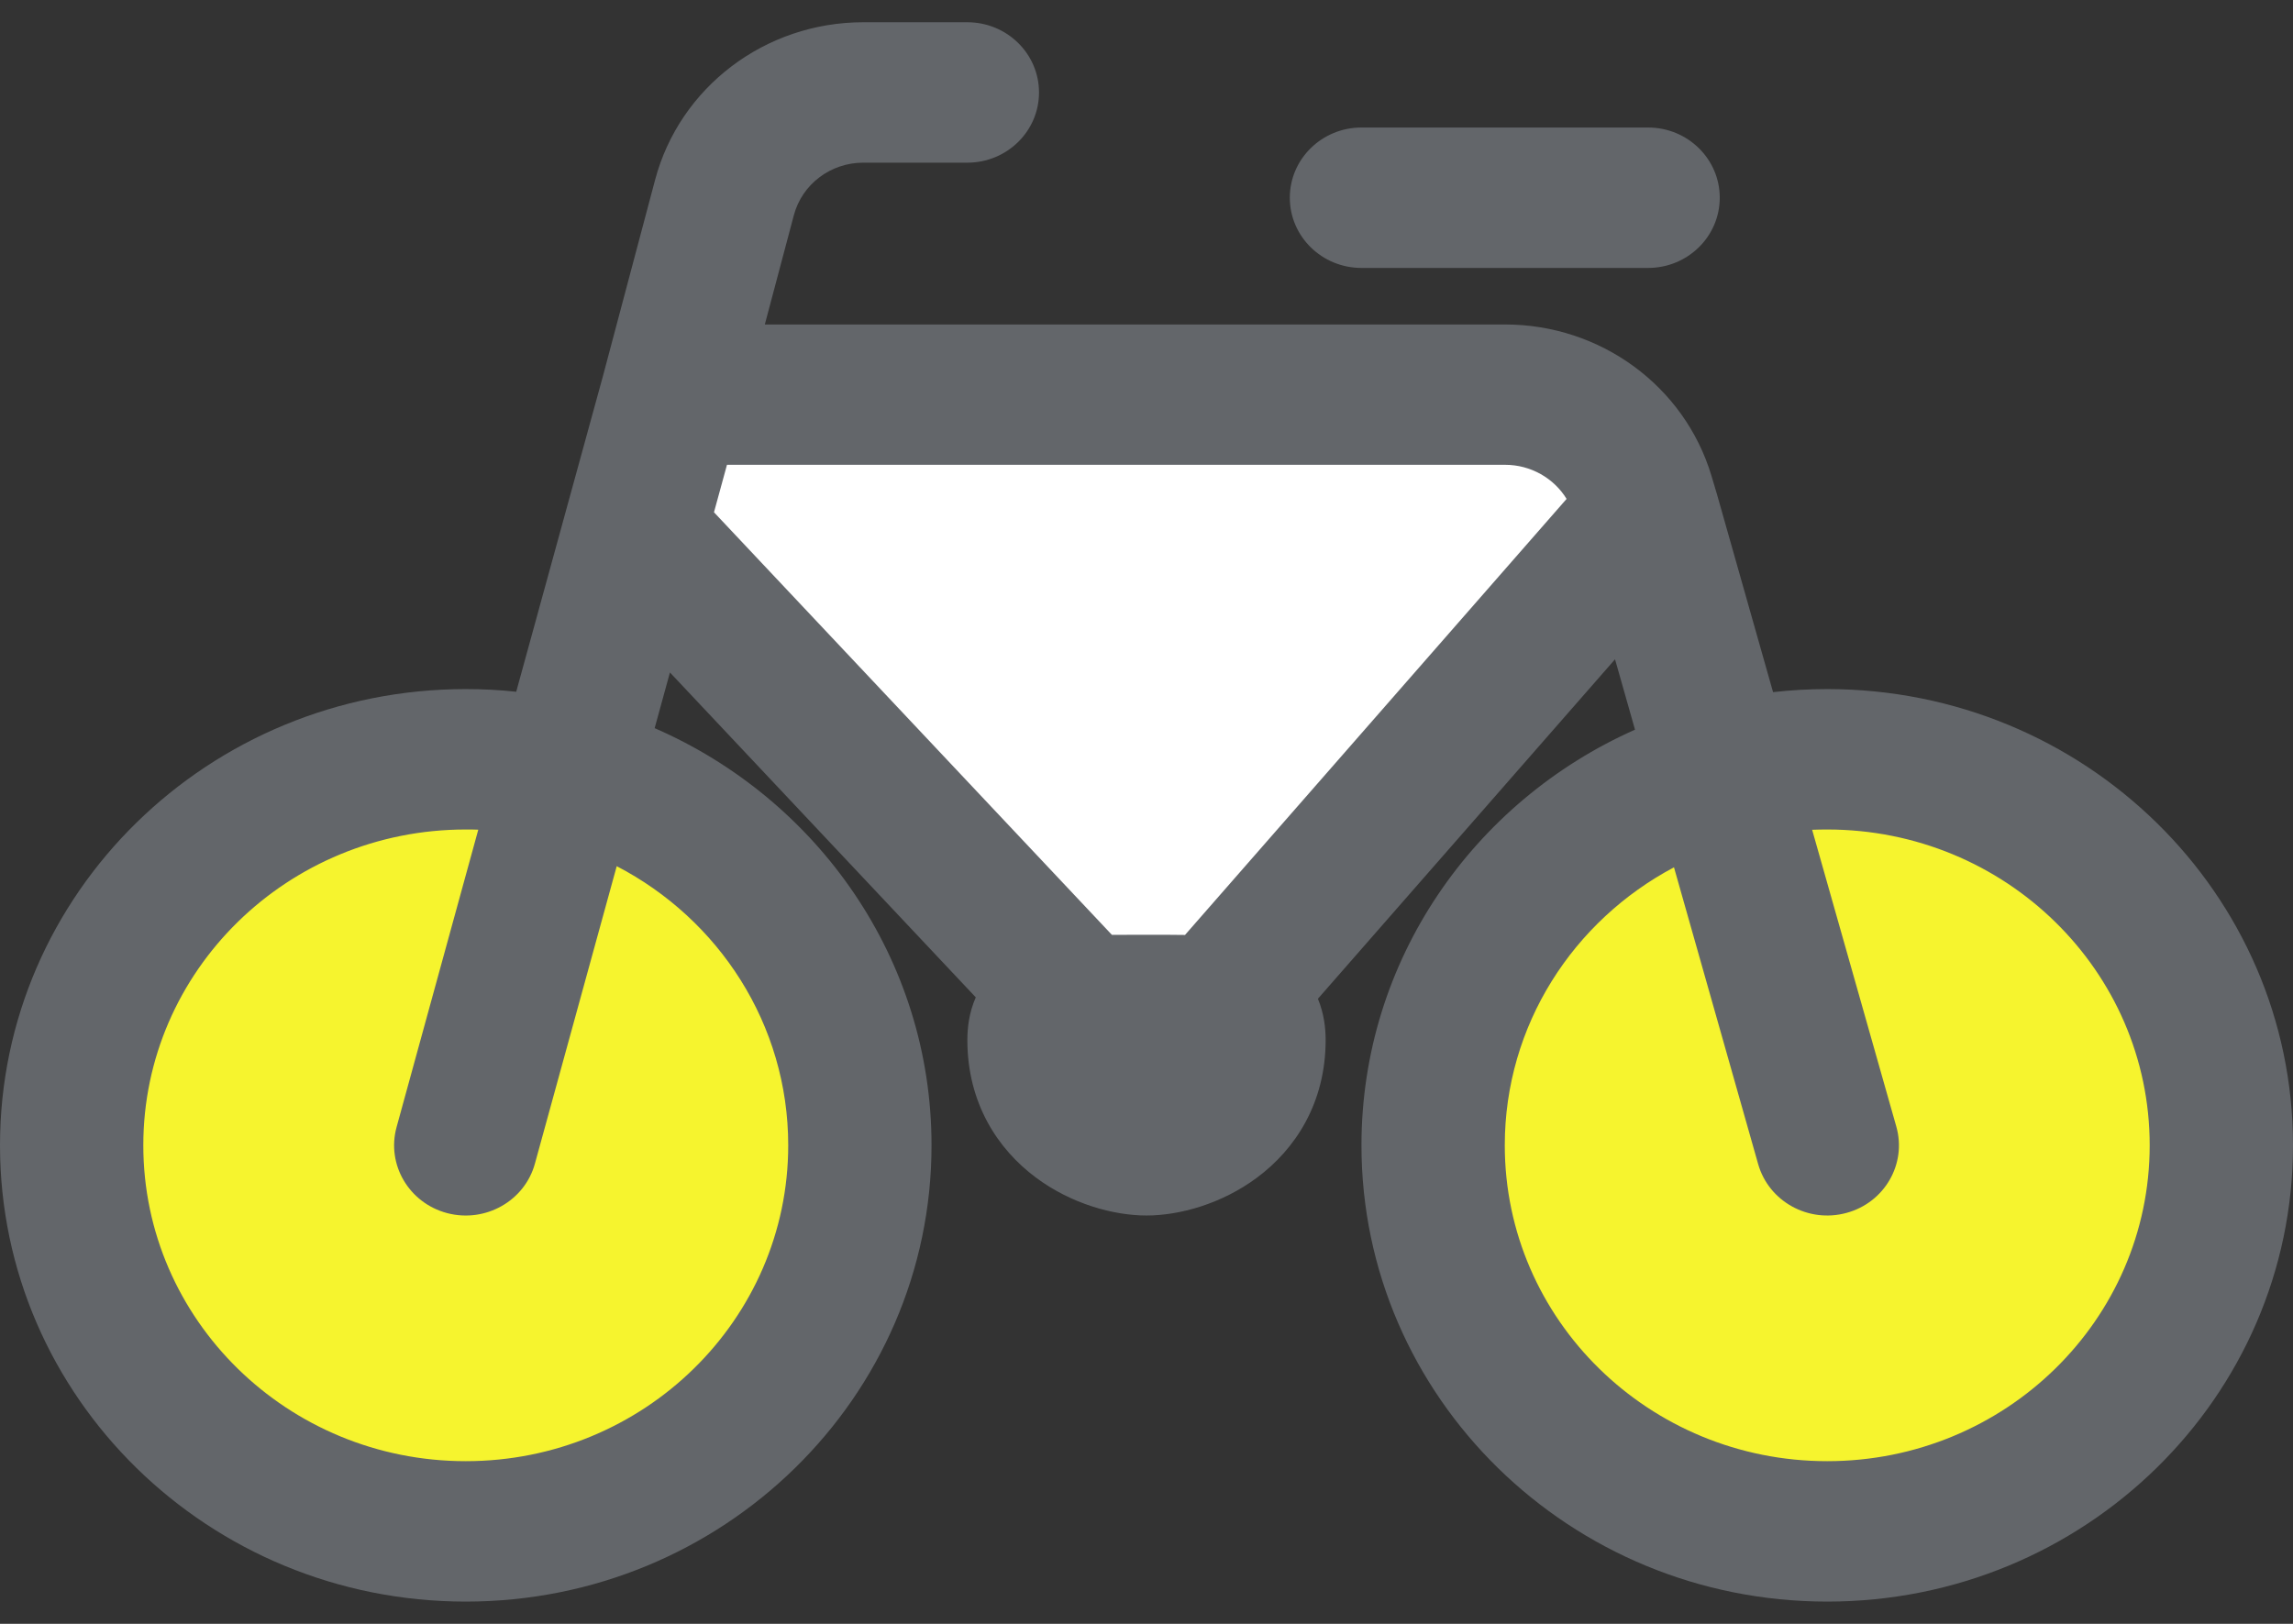
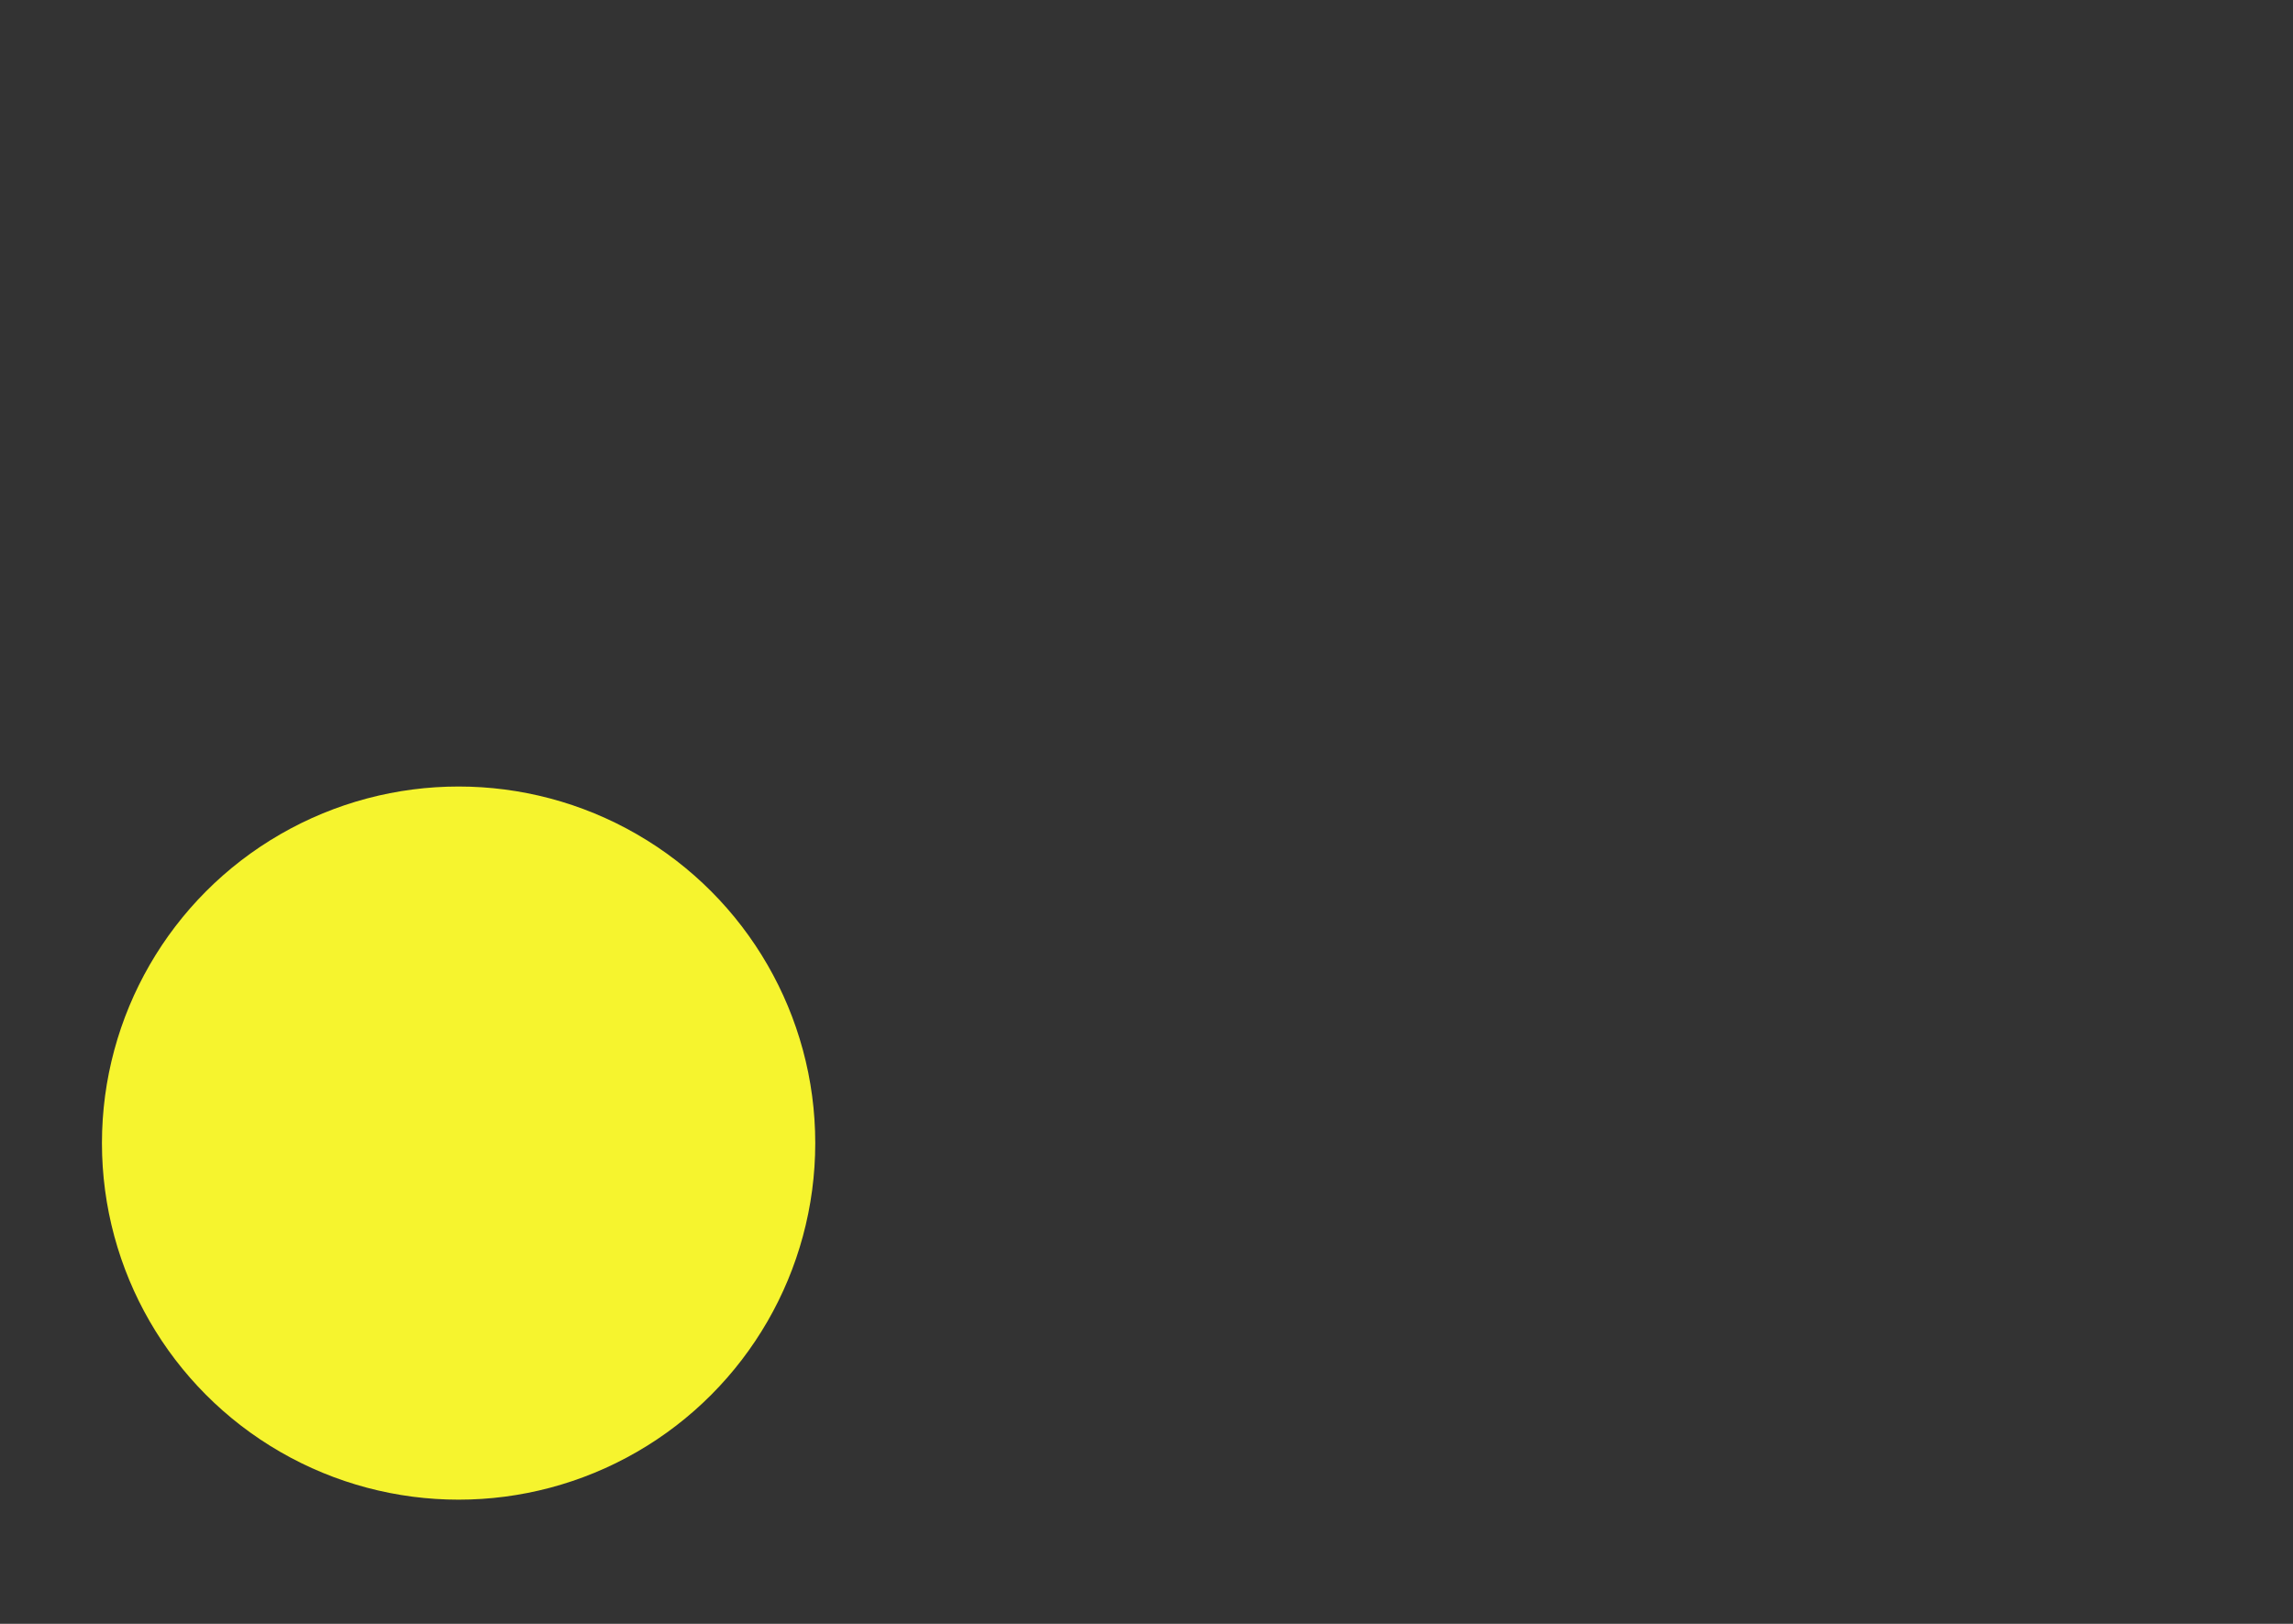
<svg xmlns="http://www.w3.org/2000/svg" width="24" height="17" viewBox="0 0 24 17" fill="none">
  <rect x="0" y="0" width="24" height="17" fill="#333333" stroke="none" />
-   <path d="M11.867 11.033L6.933 5.833L7.2 4.1H16.4L17.067 5.3L11.867 11.033Z" fill="white" />
  <circle cx="4.8" cy="11.967" r="3.733" fill="#F6F42E" />
-   <circle cx="19.2" cy="11.967" r="3.733" fill="#F6F42E" />
-   <path fill-rule="evenodd" clip-rule="evenodd" d="M6.857 1.882C7.115 0.911 8.01 0.233 9.035 0.233H10.125C10.539 0.233 10.875 0.562 10.875 0.968C10.875 1.374 10.539 1.703 10.125 1.703H9.035C8.693 1.703 8.395 1.929 8.309 2.253L8.005 3.397H15.754C16.751 3.397 17.629 4.04 17.912 4.977L17.971 5.175L18.558 7.246C18.744 7.225 18.933 7.214 19.125 7.214C21.817 7.214 24 9.352 24 11.99C24 14.628 21.817 16.767 19.125 16.767C16.433 16.767 14.25 14.628 14.25 11.99C14.25 10.055 15.424 8.389 17.113 7.639L16.904 6.902L13.794 10.456C13.859 10.613 13.875 10.766 13.875 10.888C13.875 11.55 13.555 12.033 13.156 12.329C12.788 12.603 12.346 12.725 12 12.725C11.654 12.725 11.212 12.603 10.844 12.329C10.445 12.033 10.125 11.55 10.125 10.888C10.125 10.762 10.142 10.603 10.213 10.441L7.012 7.04L6.852 7.623C8.559 8.366 9.75 10.042 9.75 11.99C9.75 14.628 7.567 16.767 4.875 16.767C2.183 16.767 0 14.628 0 11.99C0 9.352 2.183 7.214 4.875 7.214C5.053 7.214 5.23 7.223 5.403 7.242L6.309 3.944L6.857 1.882ZM7.609 4.866L7.473 5.363L11.638 9.787C11.748 9.786 11.866 9.786 11.988 9.786H12.012C12.149 9.786 12.282 9.786 12.403 9.788L16.397 5.223C16.264 5.006 16.021 4.866 15.754 4.866H7.609ZM5.006 8.686C4.963 8.684 4.919 8.684 4.875 8.684C3.011 8.684 1.5 10.164 1.5 11.99C1.5 13.816 3.011 15.297 4.875 15.297C6.739 15.297 8.25 13.816 8.25 11.99C8.25 10.723 7.523 9.623 6.455 9.068L5.599 12.181C5.492 12.573 5.08 12.805 4.68 12.7C4.28 12.594 4.043 12.191 4.151 11.799L5.006 8.686ZM17.521 9.08C16.467 9.639 15.75 10.733 15.75 11.99C15.75 13.816 17.261 15.297 19.125 15.297C20.989 15.297 22.5 13.816 22.5 11.99C22.5 10.164 20.989 8.684 19.125 8.684C19.072 8.684 19.019 8.685 18.967 8.687L19.848 11.794C19.959 12.185 19.725 12.59 19.326 12.698C18.927 12.807 18.513 12.578 18.402 12.187L17.521 9.08Z" fill="#63666A" />
-   <path d="M13.5 2.07C13.5 1.664 13.836 1.335 14.25 1.335L17.25 1.335C17.664 1.335 18 1.664 18 2.07C18 2.476 17.664 2.805 17.25 2.805H14.25C13.836 2.805 13.5 2.476 13.5 2.07Z" fill="#63666A" />
</svg>